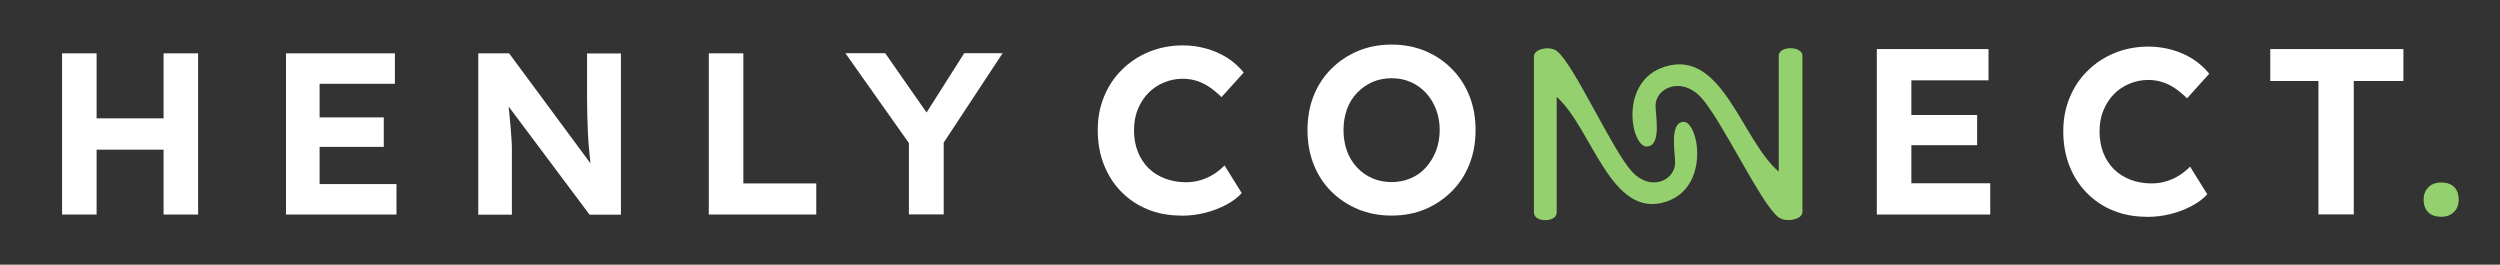
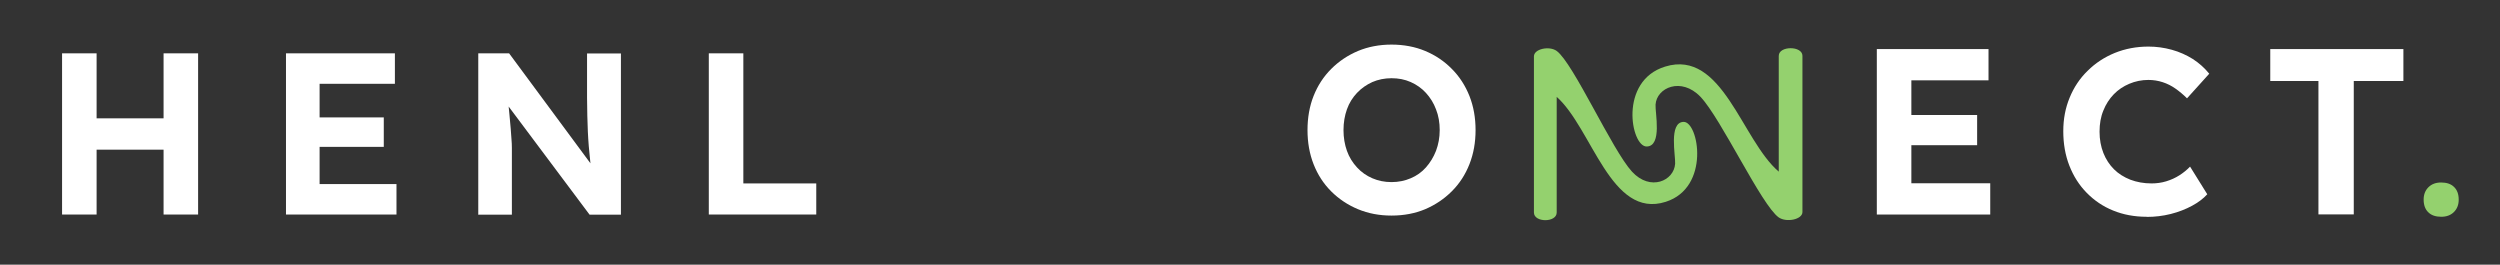
<svg xmlns="http://www.w3.org/2000/svg" version="1.1" viewBox="0 0 188.91 20">
  <rect x="0" y="0" width="188.91" height="20" fill="#333333" stroke="none" />
  <defs>
    <style>
      .st0 {
        fill: #94d16e;
      }

      .st1 {
        fill: #0f3d3a;
      }

      .st2 {
        fill: #fff;
      }

      .st3 {
        display: none;
      }
    </style>
  </defs>
  <g id="BLANC">
    <g>
      <path class="st2" d="M4.69,16.2V4.03h2.61v12.18h-2.61ZM5.74,11.31l.02-2.37h7.95v2.37h-7.97ZM12.36,16.2V4.03h2.61v12.18h-2.61Z" />
      <path class="st2" d="M21.61,16.2V4.03h8.23v2.3h-5.69v7.58h5.81v2.3h-8.35ZM22.83,11.1v-2.23h6.17v2.23h-6.17Z" />
      <path class="st2" d="M36.14,16.2V4.03h2.33l6.73,9.1h-.49c-.05-.36-.09-.71-.12-1.05-.03-.34-.07-.69-.1-1.04-.03-.35-.05-.72-.07-1.1-.02-.38-.03-.78-.04-1.2-.01-.42-.02-.88-.02-1.38v-3.32h2.56v12.18h-2.37l-6.87-9.18.66.02c.06.6.11,1.12.15,1.54.04.42.07.79.1,1.1.02.31.04.59.06.82.02.23.03.45.03.66,0,.21,0,.43,0,.66v4.38h-2.56Z" />
      <path class="st2" d="M53.56,16.2V4.03h2.61v9.83h5.51v2.35h-8.12Z" />
-       <path class="st2" d="M68.68,16.2v-6.07l.12.85-4.92-6.96h3.01l3.76,5.39-1.18-.05,3.39-5.34h2.9l-4.71,7.15.26-1.18v6.21h-2.63Z" />
    </g>
    <g>
      <g>
        <path class="st0" d="M134.41,12.97V4.22c0-.77,1.79-.77,1.79,0v11.8c0,.57-1.21.81-1.79.41-1.31-.92-4.36-7.49-5.92-9.12-1.45-1.51-3.31-.69-3.39.6-.04.6.52,3.14-.67,3.16s-2.13-4.96,1.4-6.04c4.33-1.33,5.77,5.54,8.58,7.94Z" />
        <path class="st0" d="M117.63,7.31v8.75c0,.77-1.72.77-1.72,0V4.26c0-.57,1.17-.81,1.72-.41,1.26.92,4.19,7.49,5.69,9.12,1.39,1.51,3.18.69,3.26-.6.04-.6-.5-3.14.64-3.16s2.04,4.96-1.35,6.04c-4.16,1.33-5.55-5.54-8.25-7.94Z" />
      </g>
-       <path class="st2" d="M89.24,16.29c-.92,0-1.76-.16-2.52-.47-.77-.31-1.43-.76-2-1.34-.57-.58-1-1.26-1.31-2.05-.31-.79-.46-1.66-.46-2.6s.16-1.76.48-2.54c.32-.78.77-1.46,1.36-2.03.58-.58,1.27-1.03,2.05-1.35.79-.32,1.64-.48,2.55-.48.59,0,1.18.08,1.76.24.58.16,1.11.4,1.59.7.48.31.89.68,1.24,1.11l-1.68,1.86c-.29-.29-.58-.53-.88-.74-.3-.21-.62-.37-.96-.48-.34-.11-.7-.17-1.08-.17-.51,0-.99.1-1.44.29-.45.19-.84.45-1.17.79-.33.34-.6.75-.79,1.23-.2.48-.29,1.01-.29,1.6s.1,1.13.29,1.61c.19.48.46.89.8,1.23.34.34.76.6,1.24.79.48.18,1.01.28,1.6.28.38,0,.75-.05,1.11-.16.36-.11.69-.26.99-.45.3-.19.57-.41.81-.66l1.3,2.09c-.29.32-.67.61-1.15.87-.48.26-1.02.47-1.61.62-.6.15-1.2.22-1.8.22Z" />
      <path class="st2" d="M105.15,16.29c-.92,0-1.76-.16-2.53-.48-.77-.32-1.45-.77-2.03-1.35-.58-.58-1.02-1.26-1.33-2.05-.31-.79-.46-1.65-.46-2.58s.15-1.8.46-2.58c.31-.78.75-1.46,1.33-2.04.58-.58,1.25-1.03,2.03-1.36.77-.32,1.62-.48,2.53-.48s1.78.16,2.54.48c.77.32,1.44.77,2.02,1.36.58.58,1.02,1.27,1.33,2.05.31.79.46,1.64.46,2.57s-.15,1.78-.46,2.57c-.31.79-.75,1.47-1.33,2.05-.58.58-1.25,1.03-2.02,1.36-.77.32-1.61.48-2.54.48ZM105.15,13.76c.52,0,1.01-.1,1.45-.29.45-.19.83-.46,1.15-.82.32-.36.57-.77.76-1.25.18-.48.28-1,.28-1.57s-.09-1.09-.28-1.57c-.18-.48-.44-.89-.76-1.24-.32-.35-.7-.62-1.15-.82-.45-.2-.93-.29-1.45-.29s-1.01.1-1.45.29c-.44.2-.83.47-1.16.82-.33.35-.59.76-.76,1.24-.17.48-.26,1-.26,1.57s.09,1.09.26,1.57c.17.48.43.89.76,1.25.33.36.72.63,1.16.82.44.19.92.29,1.45.29Z" />
      <path class="st2" d="M141.82,16.2V3.71h8.44v2.36h-5.83v7.78h5.96v2.36h-8.57ZM143.07,10.97v-2.28h6.33v2.28h-6.33Z" />
      <path class="st2" d="M162.2,16.38c-.92,0-1.76-.16-2.52-.47-.77-.31-1.43-.76-2-1.34-.57-.58-1-1.26-1.31-2.05-.31-.79-.46-1.66-.46-2.6s.16-1.76.48-2.54c.32-.78.77-1.46,1.36-2.03.58-.58,1.27-1.03,2.05-1.35.79-.32,1.64-.48,2.55-.48.59,0,1.18.08,1.76.24.58.16,1.11.4,1.59.7.48.31.89.68,1.24,1.11l-1.68,1.86c-.29-.29-.58-.53-.88-.74-.3-.21-.62-.37-.96-.48-.34-.11-.7-.17-1.08-.17-.51,0-.99.1-1.44.29-.45.19-.84.45-1.17.79-.33.34-.6.75-.79,1.23-.2.48-.29,1.01-.29,1.6s.1,1.13.29,1.61c.19.48.46.89.8,1.23.34.34.76.6,1.24.79.48.18,1.01.28,1.6.28.38,0,.75-.05,1.11-.16.36-.11.69-.26.99-.45.3-.19.57-.41.81-.66l1.3,2.09c-.29.32-.67.61-1.15.87-.48.26-1.02.47-1.61.62-.6.15-1.2.22-1.8.22Z" />
      <path class="st2" d="M175.19,16.2V6.12h-3.64v-2.41h10.06v2.41h-3.75v10.08h-2.68Z" />
      <path class="st0" d="M184.47,16.38c-.42,0-.75-.11-.98-.34-.23-.22-.35-.54-.35-.96,0-.38.12-.69.36-.93.24-.24.56-.36.96-.36.42,0,.75.11.98.34.23.22.35.54.35.96,0,.38-.12.69-.36.93-.24.24-.56.36-.96.36Z" />
    </g>
  </g>
  <g id="Calque_1" class="st3">
    <g>
      <path class="st1" d="M4.69,16.2V4.03h2.61v12.18h-2.61ZM5.74,11.31l.02-2.37h7.95v2.37h-7.97ZM12.36,16.2V4.03h2.61v12.18h-2.61Z" />
-       <path class="st1" d="M21.61,16.2V4.03h8.23v2.3h-5.69v7.58h5.81v2.3h-8.35ZM22.83,11.1v-2.23h6.17v2.23h-6.17Z" />
      <path class="st1" d="M36.14,16.2V4.03h2.33l6.73,9.1h-.49c-.05-.36-.09-.71-.12-1.05-.03-.34-.07-.69-.1-1.04-.03-.35-.05-.72-.07-1.1-.02-.38-.03-.78-.04-1.2-.01-.42-.02-.88-.02-1.38v-3.32h2.56v12.18h-2.37l-6.87-9.18.66.02c.06.6.11,1.12.15,1.54.04.42.07.79.1,1.1.02.31.04.59.06.82.02.23.03.45.03.66,0,.21,0,.43,0,.66v4.38h-2.56Z" />
      <path class="st1" d="M53.56,16.2V4.03h2.61v9.83h5.51v2.35h-8.12Z" />
      <path class="st1" d="M68.68,16.2v-6.07l.12.85-4.92-6.96h3.01l3.76,5.39-1.18-.05,3.39-5.34h2.9l-4.71,7.15.26-1.18v6.21h-2.63Z" />
    </g>
    <g>
      <g>
-         <path class="st0" d="M134.41,12.97V4.22c0-.77,1.79-.77,1.79,0v11.8c0,.57-1.21.81-1.79.41-1.31-.92-4.36-7.49-5.92-9.12-1.45-1.51-3.31-.69-3.39.6-.04.6.52,3.14-.67,3.16s-2.13-4.96,1.4-6.04c4.33-1.33,5.77,5.54,8.58,7.94Z" />
        <path class="st0" d="M117.63,7.31v8.75c0,.77-1.72.77-1.72,0V4.26c0-.57,1.17-.81,1.72-.41,1.26.92,4.19,7.49,5.69,9.12,1.39,1.51,3.18.69,3.26-.6.04-.6-.5-3.14.64-3.16s2.04,4.96-1.35,6.04c-4.16,1.33-5.55-5.54-8.25-7.94Z" />
      </g>
      <path class="st1" d="M89.24,16.29c-.92,0-1.76-.16-2.52-.47-.77-.31-1.43-.76-2-1.34-.57-.58-1-1.26-1.31-2.05-.31-.79-.46-1.66-.46-2.6s.16-1.76.48-2.54c.32-.78.77-1.46,1.36-2.03.58-.58,1.27-1.03,2.05-1.35.79-.32,1.64-.48,2.55-.48.59,0,1.18.08,1.76.24.58.16,1.11.4,1.59.7.48.31.89.68,1.24,1.11l-1.68,1.86c-.29-.29-.58-.53-.88-.74-.3-.21-.62-.37-.96-.48-.34-.11-.7-.17-1.08-.17-.51,0-.99.1-1.44.29-.45.19-.84.45-1.17.79-.33.34-.6.75-.79,1.23-.2.48-.29,1.01-.29,1.6s.1,1.13.29,1.61c.19.48.46.89.8,1.23.34.34.76.6,1.24.79.48.18,1.01.28,1.6.28.38,0,.75-.05,1.11-.16.36-.11.69-.26.99-.45.3-.19.57-.41.81-.66l1.3,2.09c-.29.32-.67.61-1.15.87-.48.26-1.02.47-1.61.62-.6.15-1.2.22-1.8.22Z" />
      <path class="st1" d="M105.15,16.29c-.92,0-1.76-.16-2.53-.48-.77-.32-1.45-.77-2.03-1.35-.58-.58-1.02-1.26-1.33-2.05-.31-.79-.46-1.65-.46-2.58s.15-1.8.46-2.58c.31-.78.75-1.46,1.33-2.04.58-.58,1.25-1.03,2.03-1.36.77-.32,1.62-.48,2.53-.48s1.78.16,2.54.48c.77.32,1.44.77,2.02,1.36.58.58,1.02,1.27,1.33,2.05.31.79.46,1.64.46,2.57s-.15,1.78-.46,2.57c-.31.79-.75,1.47-1.33,2.05-.58.58-1.25,1.03-2.02,1.36-.77.32-1.61.48-2.54.48ZM105.15,13.76c.52,0,1.01-.1,1.45-.29.45-.19.83-.46,1.15-.82.32-.36.57-.77.76-1.25.18-.48.28-1,.28-1.57s-.09-1.09-.28-1.57c-.18-.48-.44-.89-.76-1.24-.32-.35-.7-.62-1.15-.82-.45-.2-.93-.29-1.45-.29s-1.01.1-1.45.29c-.44.2-.83.47-1.16.82-.33.35-.59.76-.76,1.24-.17.48-.26,1-.26,1.57s.09,1.09.26,1.57c.17.48.43.89.76,1.25.33.36.72.63,1.16.82.44.19.92.29,1.45.29Z" />
      <path class="st1" d="M141.82,16.2V3.71h8.44v2.36h-5.83v7.78h5.96v2.36h-8.57ZM143.07,10.97v-2.28h6.33v2.28h-6.33Z" />
      <path class="st1" d="M162.2,16.38c-.92,0-1.76-.16-2.52-.47-.77-.31-1.43-.76-2-1.34-.57-.58-1-1.26-1.31-2.05-.31-.79-.46-1.66-.46-2.6s.16-1.76.48-2.54c.32-.78.77-1.46,1.36-2.03.58-.58,1.27-1.03,2.05-1.35.79-.32,1.64-.48,2.55-.48.59,0,1.18.08,1.76.24.58.16,1.11.4,1.59.7.48.31.89.68,1.24,1.11l-1.68,1.86c-.29-.29-.58-.53-.88-.74-.3-.21-.62-.37-.96-.48-.34-.11-.7-.17-1.08-.17-.51,0-.99.1-1.44.29-.45.19-.84.45-1.17.79-.33.34-.6.75-.79,1.23-.2.48-.29,1.01-.29,1.6s.1,1.13.29,1.61c.19.48.46.89.8,1.23.34.34.76.6,1.24.79.48.18,1.01.28,1.6.28.38,0,.75-.05,1.11-.16.36-.11.69-.26.99-.45.3-.19.57-.41.81-.66l1.3,2.09c-.29.32-.67.61-1.15.87-.48.26-1.02.47-1.61.62-.6.15-1.2.22-1.8.22Z" />
-       <path class="st1" d="M175.19,16.2V6.12h-3.64v-2.41h10.06v2.41h-3.75v10.08h-2.68Z" />
      <path class="st0" d="M184.47,16.38c-.42,0-.75-.11-.98-.34-.23-.22-.35-.54-.35-.96,0-.38.12-.69.36-.93.24-.24.56-.36.96-.36.42,0,.75.11.98.34.23.22.35.54.35.96,0,.38-.12.69-.36.93-.24.24-.56.36-.96.36Z" />
    </g>
  </g>
</svg>